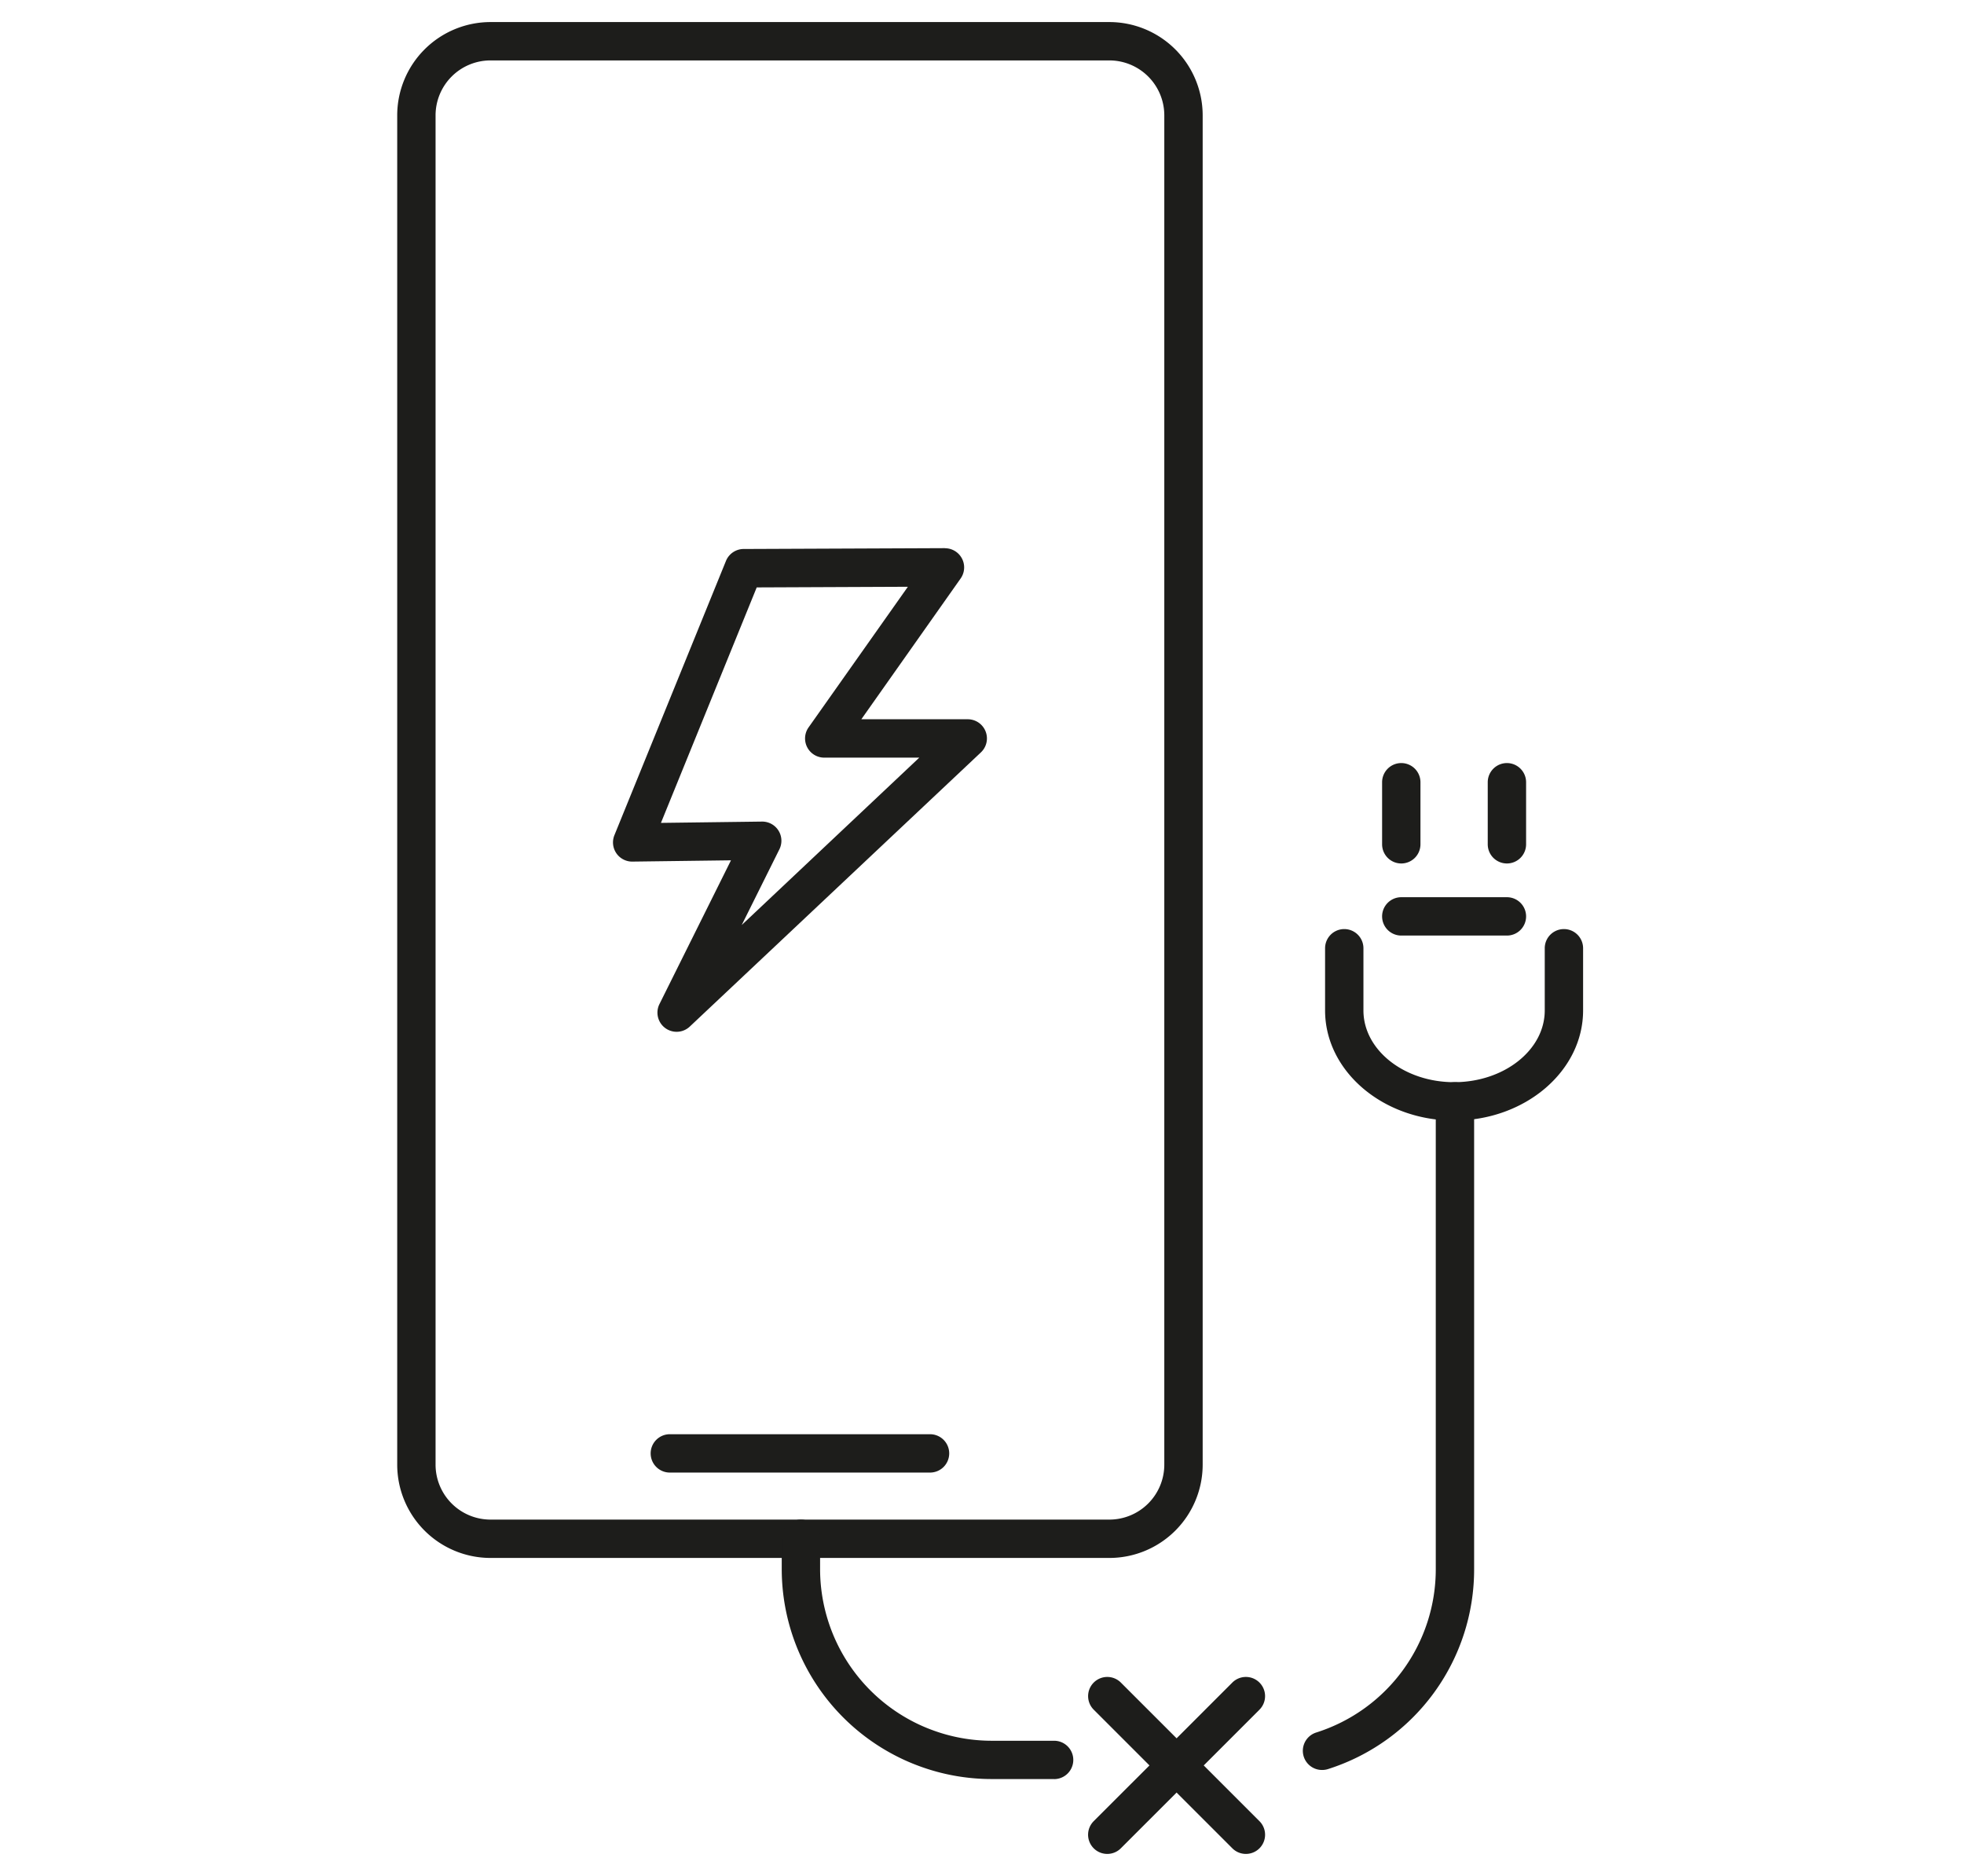
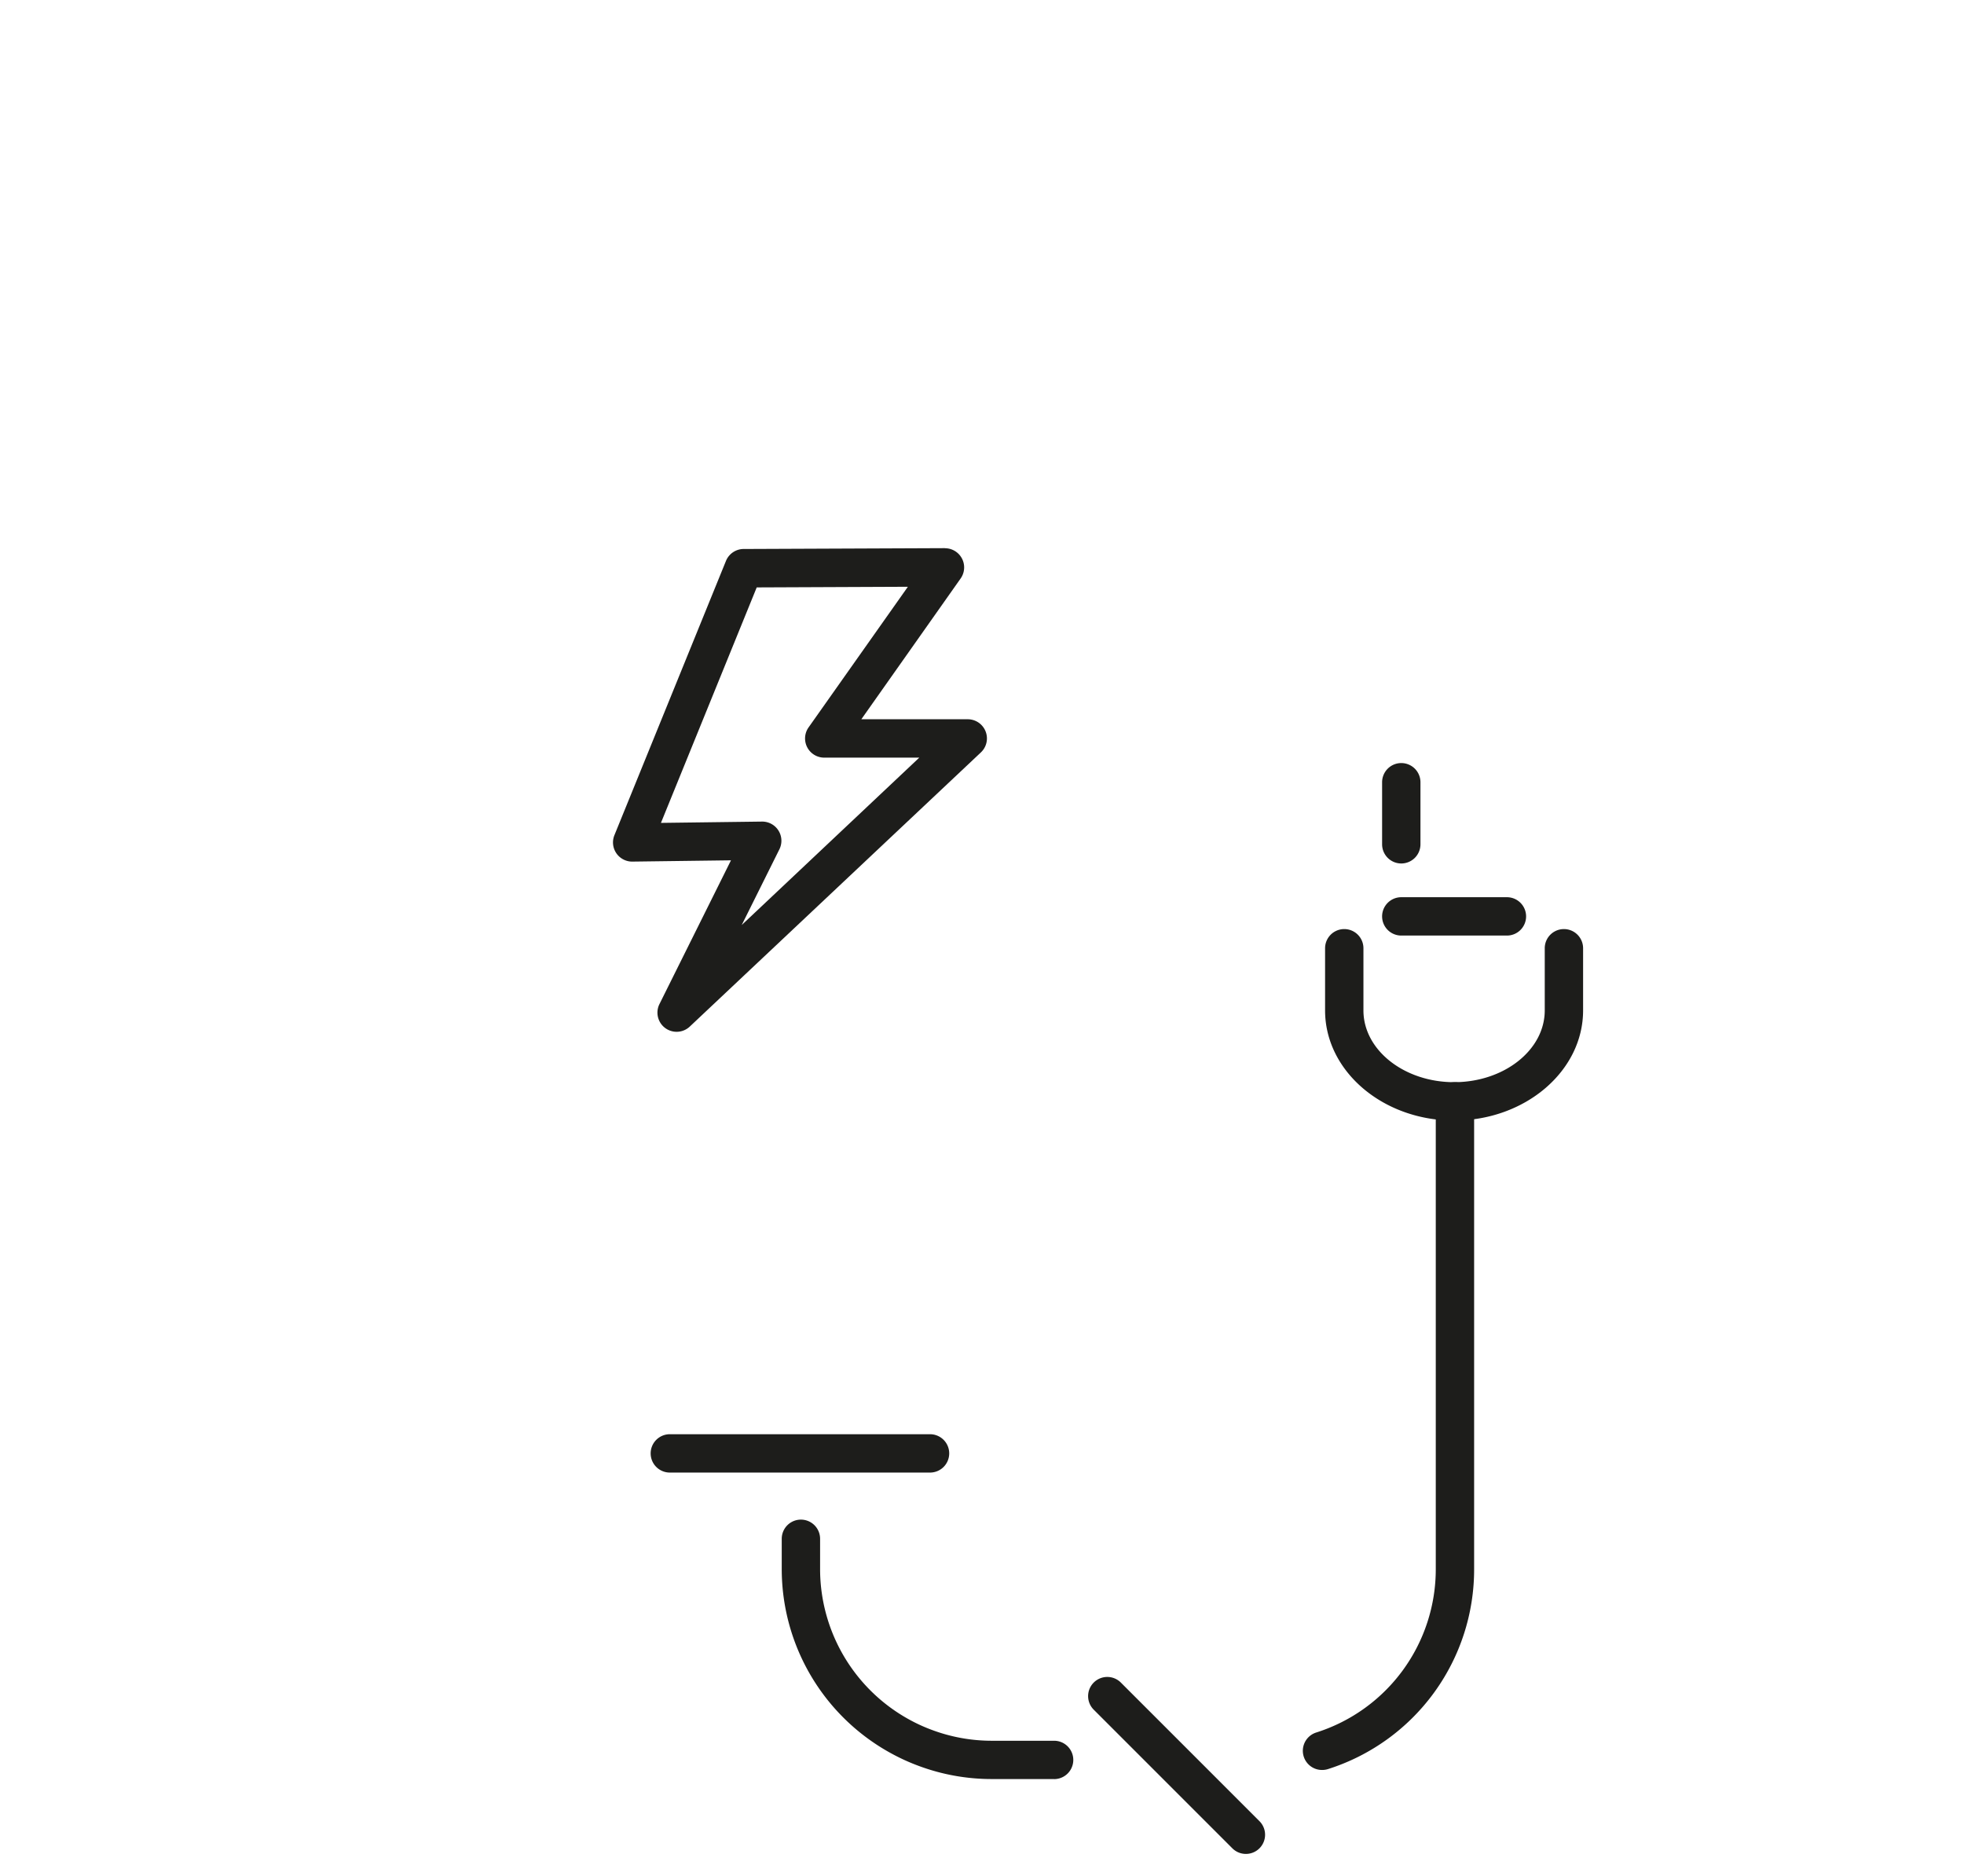
<svg xmlns="http://www.w3.org/2000/svg" width="89" height="85" viewBox="0 0 89 85">
  <g id="charging-port-repair" transform="translate(-483 -817)">
-     <rect id="Rectangle_71" data-name="Rectangle 71" width="89" height="85" transform="translate(483 817)" fill="#fff" opacity="0" />
    <g id="Group_171" data-name="Group 171" transform="translate(501 817.999)">
      <g id="Group_172" data-name="Group 172" transform="translate(0 0.001)">
-         <path id="Rectangle_119" data-name="Rectangle 119" d="M.227-4H28.272A4.231,4.231,0,0,1,32.5.227V61.374A4.231,4.231,0,0,1,28.272,65.6H.227A4.231,4.231,0,0,1-4,61.374V.227A4.231,4.231,0,0,1,.227-4ZM28.272,63.862a2.491,2.491,0,0,0,2.489-2.489V.227a2.491,2.491,0,0,0-2.489-2.489H.227A2.491,2.491,0,0,0-2.262.227V61.374A2.491,2.491,0,0,0,.227,63.862Z" transform="translate(4 4)" fill="#1d1d1b" />
        <path id="Line_14" data-name="Line 14" d="M8.66-2.262H-3.131A.869.869,0,0,1-4-3.131.869.869,0,0,1-3.131-4H8.66a.869.869,0,0,1,.869.869A.869.869,0,0,1,8.66-2.262Z" transform="translate(15.485 67.993)" fill="#1d1d1b" />
        <path id="Path_64" data-name="Path 64" d="M189.811,252.285a.869.869,0,0,1-.265-1.7,7.759,7.759,0,0,0,5.409-7.415V221.986a.869.869,0,0,1,1.738,0v21.186a9.492,9.492,0,0,1-6.617,9.071A.869.869,0,0,1,189.811,252.285Z" transform="translate(-147.892 -173.077)" fill="#1d1d1b" />
        <path id="Path_65" data-name="Path 65" d="M92.561,324.111H89.739a9.46,9.46,0,0,1-3.348-.607,9.226,9.226,0,0,1-1.176-.535,9.52,9.52,0,0,1-5-8.381v-1.364a.869.869,0,0,1,1.738,0v1.364a7.783,7.783,0,0,0,4.085,6.852,7.507,7.507,0,0,0,.958.436,7.734,7.734,0,0,0,2.74.5h2.822a.869.869,0,0,1,0,1.738Z" transform="translate(-62.79 -244.492)" fill="#1d1d1b" />
-         <path id="Line_15" data-name="Line 15" d="M-3.131,4.02a.866.866,0,0,1-.615-.255.869.869,0,0,1,0-1.229L2.536-3.745a.869.869,0,0,1,1.229,0,.869.869,0,0,1,0,1.229L-2.516,3.765A.866.866,0,0,1-3.131,4.02Z" transform="translate(35.308 78.992)" fill="#1d1d1b" />
        <path id="Line_16" data-name="Line 16" d="M3.151,4.02a.866.866,0,0,1-.615-.255L-3.745-2.516a.869.869,0,0,1,0-1.229.869.869,0,0,1,1.229,0L3.765,2.536A.869.869,0,0,1,3.151,4.02Z" transform="translate(35.308 78.992)" fill="#1d1d1b" />
        <path id="Path_66" data-name="Path 66" d="M199.379,197.859c-3.224,0-5.846-2.238-5.846-4.989v-2.818a.869.869,0,0,1,1.738,0v2.818c0,1.792,1.843,3.251,4.108,3.251s4.108-1.458,4.108-3.251v-2.818a.869.869,0,0,1,1.738,0v2.818C205.225,195.621,202.6,197.859,199.379,197.859Z" transform="translate(-151.486 -148.081)" fill="#1d1d1b" />
        <path id="Line_17" data-name="Line 17" d="M1.656-2.262H-3.131A.869.869,0,0,1-4-3.131.869.869,0,0,1-3.131-4H1.656a.869.869,0,0,1,.869.869A.869.869,0,0,1,1.656-2.262Z" transform="translate(48.631 43.658)" fill="#1d1d1b" />
        <path id="Line_18" data-name="Line 18" d="M-3.131.55A.869.869,0,0,1-4-.319V-3.131A.869.869,0,0,1-3.131-4a.869.869,0,0,1,.869.869V-.319A.869.869,0,0,1-3.131.55Z" transform="translate(48.631 37.579)" fill="#1d1d1b" />
-         <path id="Line_19" data-name="Line 19" d="M-3.131.55A.869.869,0,0,1-4-.319V-3.131A.869.869,0,0,1-3.131-4a.869.869,0,0,1,.869.869V-.319A.869.869,0,0,1-3.131.55Z" transform="translate(53.418 37.579)" fill="#1d1d1b" />
        <path id="Path_67" data-name="Path 67" d="M60.064,109.749a.869.869,0,0,1,.71,1.37l-4.5,6.38h4.82a.869.869,0,0,1,.6,1.5L48.5,131.425a.869.869,0,0,1-1.374-1.02l3.241-6.514-4.465.058a.869.869,0,0,1-.816-1.2l5.053-12.424a.869.869,0,0,1,.8-.542l9.118-.038ZM58.9,119.238H54.593a.869.869,0,0,1-.71-1.37l4.5-6.373-6.85.029-4.34,10.671,4.579-.059a.869.869,0,0,1,.789,1.256l-1.707,3.431Z" transform="translate(-35.242 -85.905)" fill="#1d1d1b" />
      </g>
    </g>
  </g>
</svg>